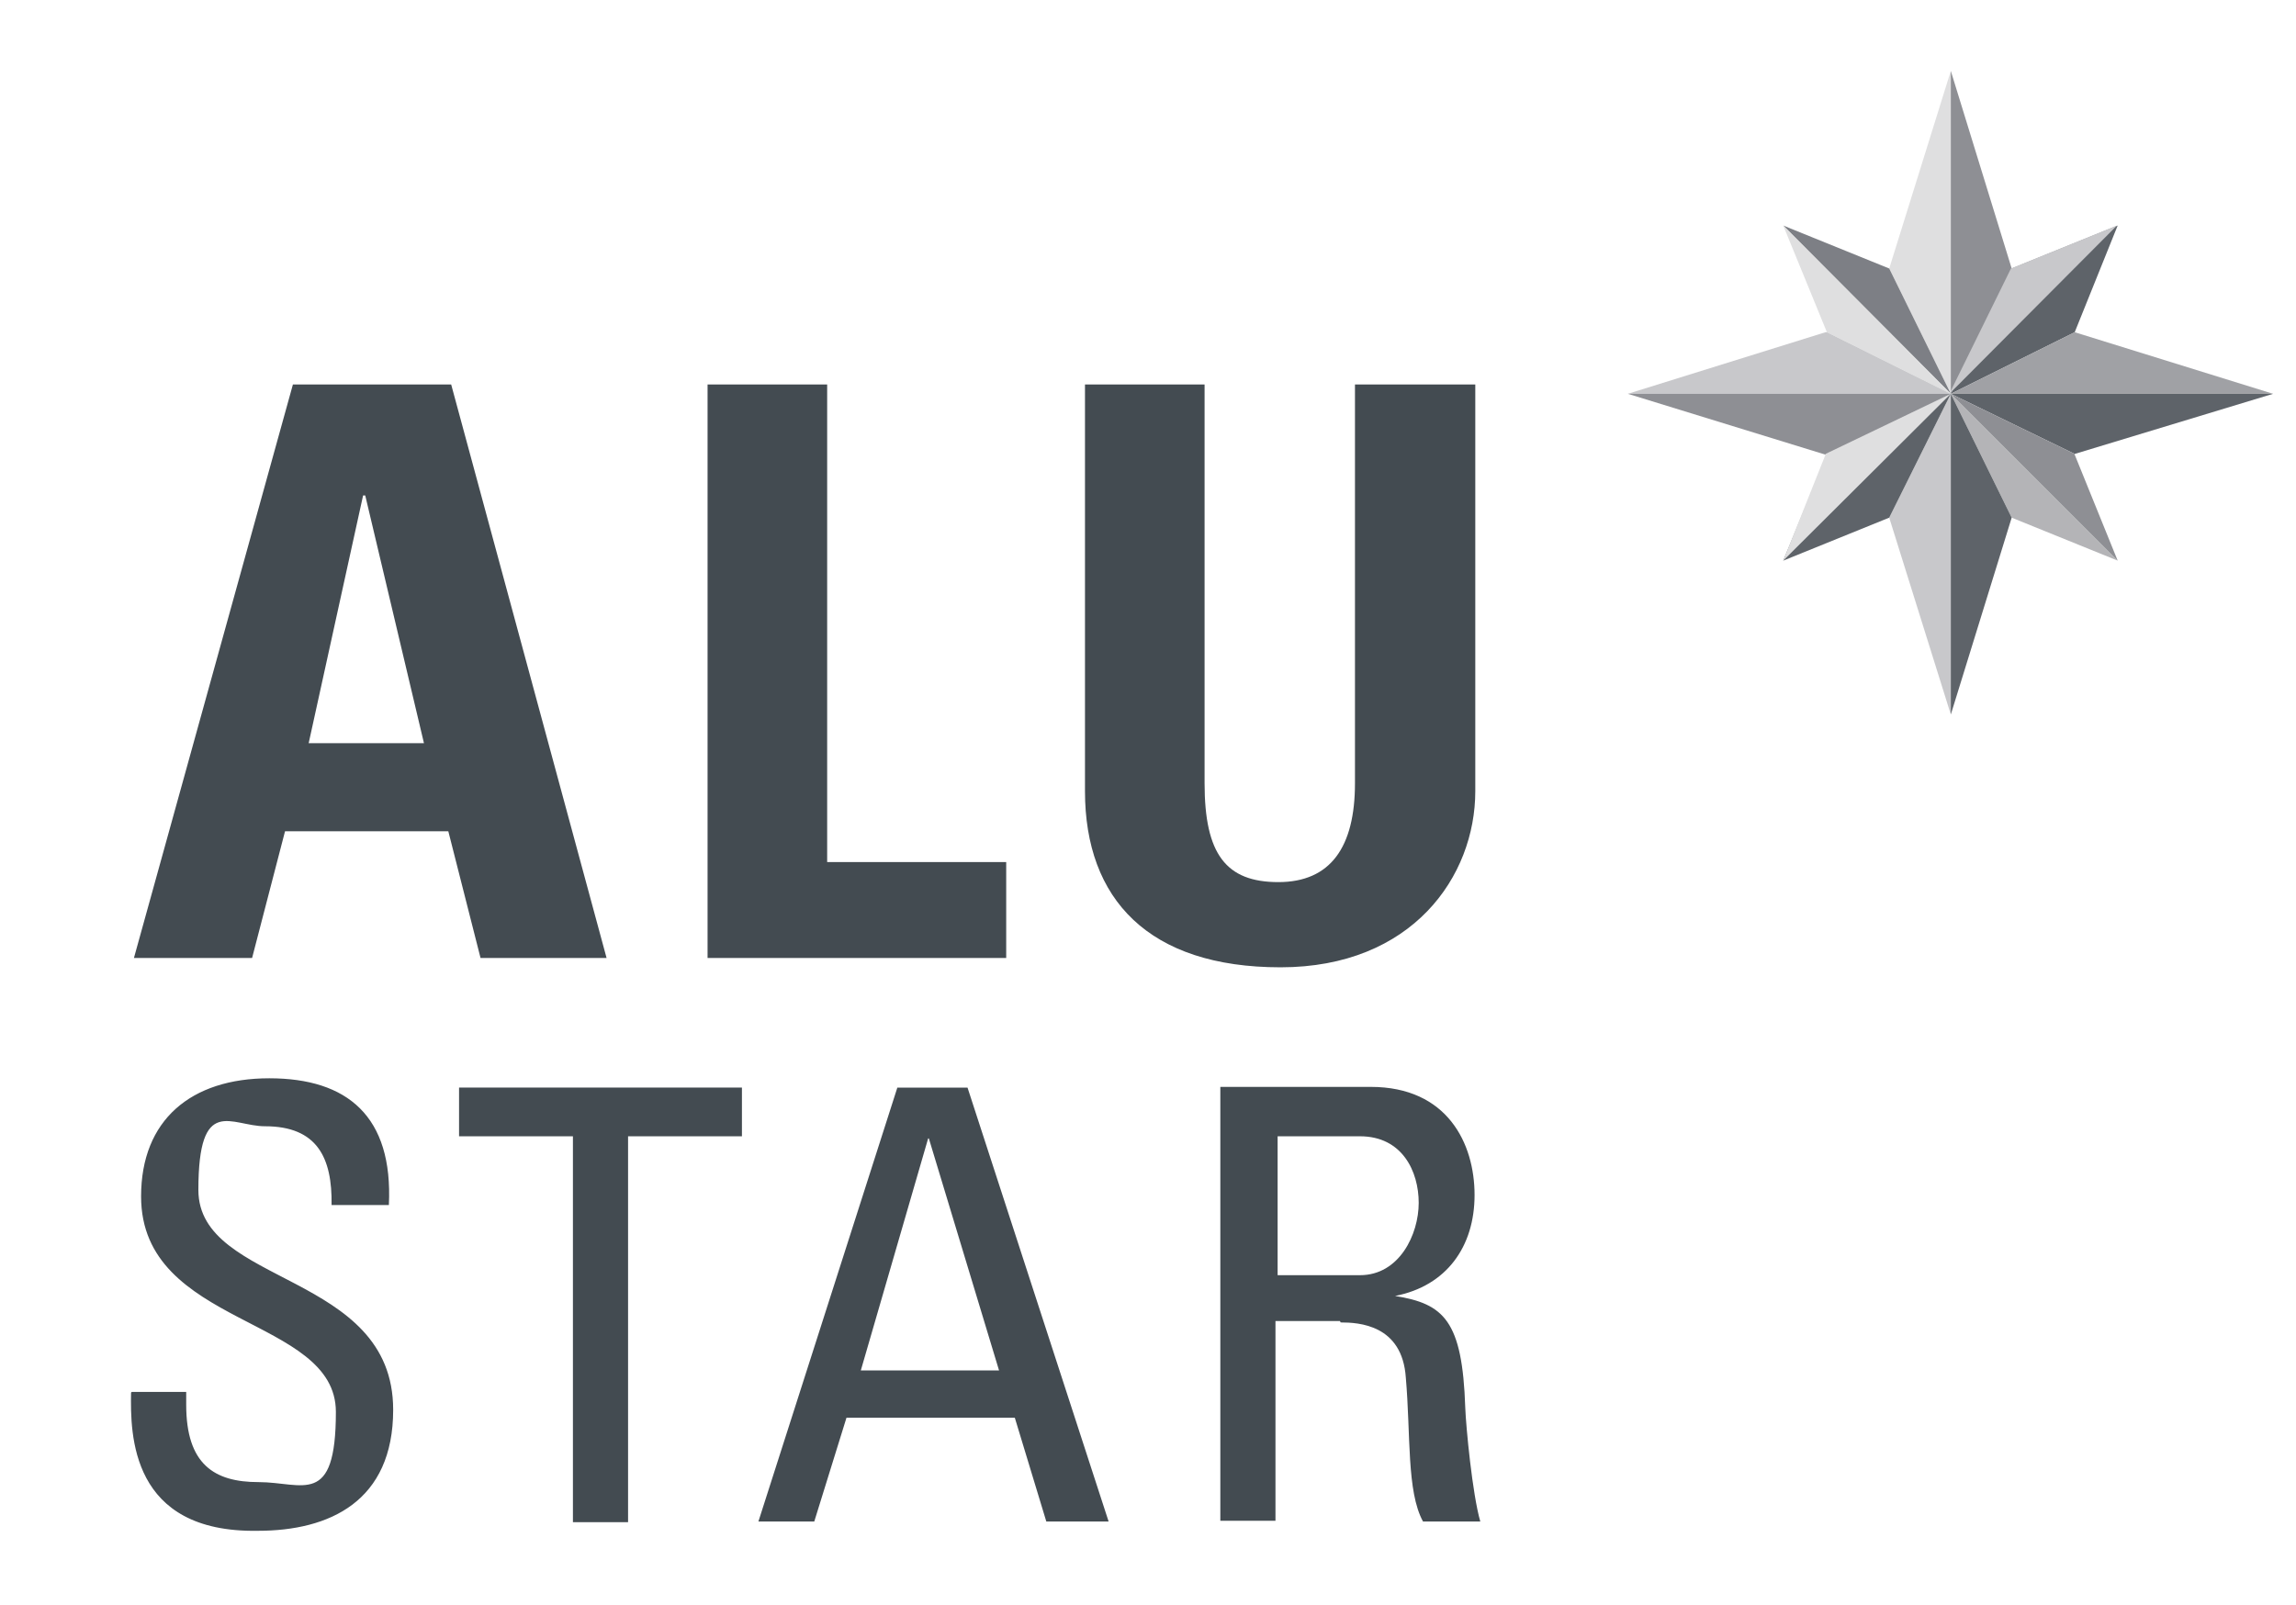
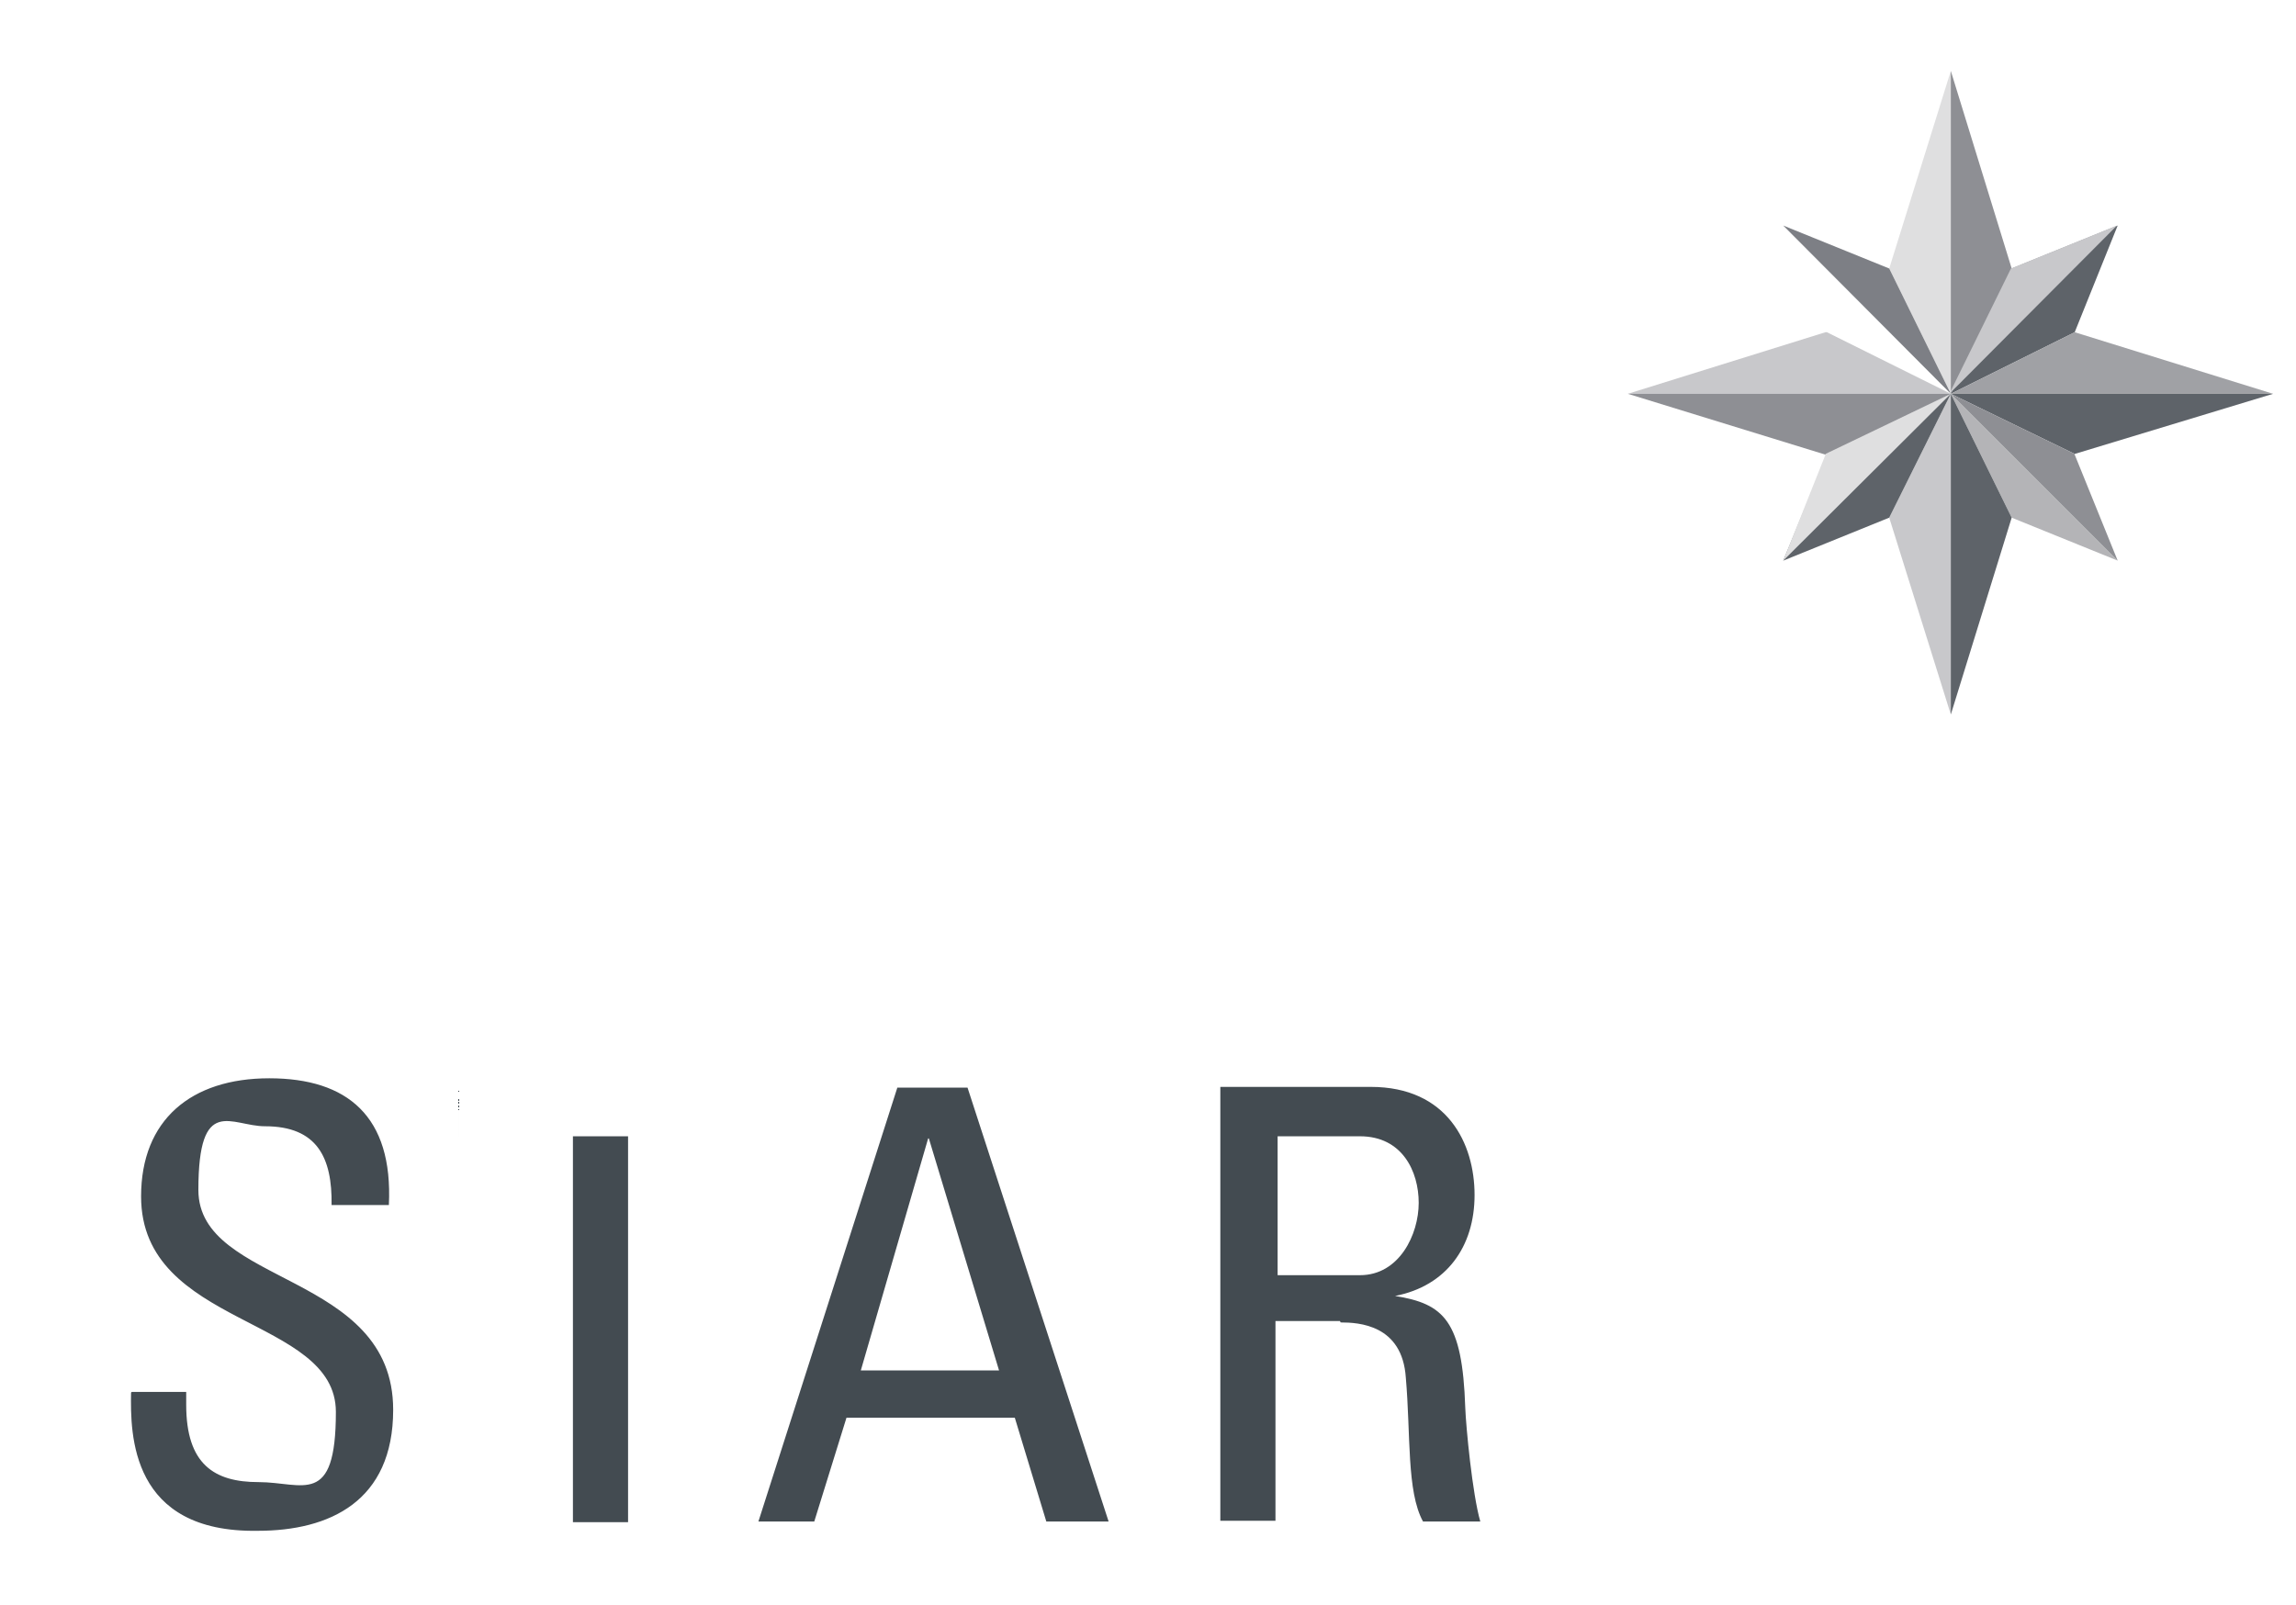
<svg xmlns="http://www.w3.org/2000/svg" id="Layer_1" data-name="Layer 1" version="1.1" viewBox="0 0 320.6 224.2">
  <defs>
    <style>
      .cls-1 {
        fill: #c8c8cb;
      }

      .cls-1, .cls-2, .cls-3, .cls-4, .cls-5, .cls-6, .cls-7, .cls-8, .cls-9 {
        stroke-width: 0px;
      }

      .cls-2 {
        fill: #8e8f94;
      }

      .cls-3 {
        fill: #a0a1a5;
      }

      .cls-10 {
        clip-path: url(#clippath);
      }

      .cls-4 {
        fill: none;
      }

      .cls-5 {
        fill: #b4b4b7;
      }

      .cls-6 {
        fill: #7d7f85;
      }

      .cls-11 {
        clip-path: url(#clippath-8);
      }

      .cls-12 {
        clip-path: url(#clippath-9);
      }

      .cls-13 {
        clip-path: url(#clippath-20);
      }

      .cls-14 {
        clip-path: url(#clippath-21);
      }

      .cls-15 {
        clip-path: url(#clippath-24);
      }

      .cls-16 {
        clip-path: url(#clippath-23);
      }

      .cls-17 {
        clip-path: url(#clippath-22);
      }

      .cls-18 {
        clip-path: url(#clippath-25);
      }

      .cls-19 {
        clip-path: url(#clippath-26);
      }

      .cls-20 {
        clip-path: url(#clippath-14);
      }

      .cls-21 {
        clip-path: url(#clippath-13);
      }

      .cls-22 {
        clip-path: url(#clippath-12);
      }

      .cls-23 {
        clip-path: url(#clippath-15);
      }

      .cls-24 {
        clip-path: url(#clippath-17);
      }

      .cls-25 {
        clip-path: url(#clippath-16);
      }

      .cls-26 {
        clip-path: url(#clippath-19);
      }

      .cls-27 {
        clip-path: url(#clippath-11);
      }

      .cls-28 {
        clip-path: url(#clippath-18);
      }

      .cls-7 {
        fill: #dfdfe0;
      }

      .cls-8 {
        fill: #5e6369;
      }

      .cls-9 {
        fill: #434b51;
      }
    </style>
    <clipPath id="clippath">
      <rect class="cls-4" x="-22.5" width="351" height="224.2" />
    </clipPath>
    <clipPath id="clippath-8">
-       <rect class="cls-4" x="-47.3" y="-70.1" width="397.5" height="455" />
-     </clipPath>
+       </clipPath>
    <clipPath id="clippath-9">
      <rect class="cls-4" x="-47.3" y="-70.1" width="397.5" height="455" />
    </clipPath>
    <clipPath id="clippath-11">
      <rect class="cls-4" x="-47.3" y="-70.1" width="397.5" height="455" />
    </clipPath>
    <clipPath id="clippath-12">
      <rect class="cls-4" x="-47.3" y="-70.1" width="397.5" height="455" />
    </clipPath>
    <clipPath id="clippath-13">
      <rect class="cls-4" x="-47.3" y="-70.1" width="397.5" height="455" />
    </clipPath>
    <clipPath id="clippath-14">
      <rect class="cls-4" x="-47.3" y="-70.1" width="397.5" height="455" />
    </clipPath>
    <clipPath id="clippath-15">
-       <rect class="cls-4" x="-47.3" y="-70.1" width="397.5" height="455" />
-     </clipPath>
+       </clipPath>
    <clipPath id="clippath-16">
      <rect class="cls-4" x="-47.3" y="-70.1" width="397.5" height="455" />
    </clipPath>
    <clipPath id="clippath-17">
      <rect class="cls-4" x="-47.3" y="-70.1" width="397.5" height="455" />
    </clipPath>
    <clipPath id="clippath-18">
      <rect class="cls-4" x="-47.3" y="-70.1" width="397.5" height="455" />
    </clipPath>
    <clipPath id="clippath-19">
      <rect class="cls-4" x="-47.3" y="-70.1" width="397.5" height="455" />
    </clipPath>
    <clipPath id="clippath-20">
      <rect class="cls-4" x="-47.3" y="-70.1" width="397.5" height="455" />
    </clipPath>
    <clipPath id="clippath-21">
      <rect class="cls-4" x="-47.3" y="-70.1" width="397.5" height="455" />
    </clipPath>
    <clipPath id="clippath-22">
      <rect class="cls-4" x="-47.3" y="-70.1" width="397.5" height="455" />
    </clipPath>
    <clipPath id="clippath-23">
      <rect class="cls-4" x="-47.3" y="-70.1" width="397.5" height="455" />
    </clipPath>
    <clipPath id="clippath-24">
      <rect class="cls-4" x="-47.3" y="-70.1" width="397.5" height="455" />
    </clipPath>
    <clipPath id="clippath-25">
      <rect class="cls-4" x="-47.3" y="-70.1" width="397.5" height="455" />
    </clipPath>
    <clipPath id="clippath-26">
      <rect class="cls-4" x="-47.3" y="-70.1" width="397.5" height="455" />
    </clipPath>
  </defs>
  <g class="cls-10">
    <g>
      <g class="cls-11">
        <path class="cls-9" d="M189.2,53.7v55.7c0,8.9-3.4,13.8-10.7,13.8s-10.3-3.9-10.3-13.8v-55.7h-16.7v56.8c0,15.1,8.9,24.6,27.3,24.6s27.2-12.7,27.2-24.6v-56.8h-16.7ZM140.5,133.8v-13.4h-25V53.7h-16.7v80.1s41.8,0,41.8,0ZM59.1,103.8h-16l7.6-34.6h.3l8.2,34.6ZM35.2,133.8l4.6-17.7h22.8l4.5,17.7h17.6l-21.7-80.1h-22.1l-22.2,80.1h16.5" />
      </g>
      <g class="cls-12">
-         <path class="cls-9" d="M187.2,184.7c2.5,0,8.6.3,9.1,7.7.7,8,.1,15.9,2.4,20.1h8c-1.1-3.8-2-13.2-2.1-15.9-.4-12.2-3-14.5-9.8-15.6h0c7.2-1.4,11.1-6.9,11.1-14.1s-3.8-15.1-14.5-15.1h-21v60.6h7.7v-27.9h9ZM178.2,158.7h11.7c5.9,0,8.2,4.9,8.2,9.3s-2.7,10.1-8.2,10.1h-11.5v-19.4h-.1ZM139.6,191.4h-19.4l9.4-32.4h.1l9.8,32.4ZM105.8,212.5h7.9l4.5-14.5h23.5l4.4,14.5h8.7l-19.7-60.6h-9.8l-19.4,60.6ZM64.1,151.9v6.8h15.9v53.9h7.7v-53.9h15.9v-6.8h-39.5ZM18.3,194.5c-.1,5.8-.1,19.6,17.7,19.3,10,0,18.9-4.1,18.9-16.9,0-19.3-27.2-17.3-27.2-30.7s4.6-8.9,9.3-8.9c7.3,0,9.4,4.4,9.3,11h8c.6-12.4-5.8-17.7-16.7-17.7s-17.9,5.8-17.9,16.5c0,18.3,27.2,16.7,27.2,30.1s-4.6,9.8-10.8,9.8-10.1-2.5-10.1-10.8v-1.8h-7.6" />
+         <path class="cls-9" d="M187.2,184.7c2.5,0,8.6.3,9.1,7.7.7,8,.1,15.9,2.4,20.1h8c-1.1-3.8-2-13.2-2.1-15.9-.4-12.2-3-14.5-9.8-15.6h0c7.2-1.4,11.1-6.9,11.1-14.1s-3.8-15.1-14.5-15.1h-21v60.6h7.7v-27.9h9ZM178.2,158.7h11.7c5.9,0,8.2,4.9,8.2,9.3s-2.7,10.1-8.2,10.1h-11.5v-19.4h-.1ZM139.6,191.4h-19.4l9.4-32.4h.1l9.8,32.4ZM105.8,212.5h7.9l4.5-14.5h23.5l4.4,14.5h8.7l-19.7-60.6h-9.8l-19.4,60.6ZM64.1,151.9v6.8h15.9v53.9h7.7v-53.9h15.9h-39.5ZM18.3,194.5c-.1,5.8-.1,19.6,17.7,19.3,10,0,18.9-4.1,18.9-16.9,0-19.3-27.2-17.3-27.2-30.7s4.6-8.9,9.3-8.9c7.3,0,9.4,4.4,9.3,11h8c.6-12.4-5.8-17.7-16.7-17.7s-17.9,5.8-17.9,16.5c0,18.3,27.2,16.7,27.2,30.1s-4.6,9.8-10.8,9.8-10.1-2.5-10.1-10.8v-1.8h-7.6" />
      </g>
      <g class="cls-27">
        <polygon class="cls-7" points="272.4 9.9 263.8 37.5 272.4 55 272.4 9.9" />
      </g>
      <g class="cls-22">
        <polygon class="cls-2" points="272.4 9.9 272.4 55 280.9 37.5 272.4 9.9" />
      </g>
      <g class="cls-21">
        <polygon class="cls-6" points="263.8 37.5 249 31.5 272.4 55 263.8 37.5" />
      </g>
      <g class="cls-20">
        <polygon class="cls-8" points="280.9 37.5 295.7 31.5 289.7 46.4 289.7 46.4 289.7 46.4 272.4 55 280.9 37.5" />
      </g>
      <g class="cls-23">
        <polygon class="cls-7" points="249 31.5 255.1 46.4 255.1 46.4 272.4 55 272.4 55 249 31.5" />
      </g>
      <g class="cls-25">
        <polygon class="cls-1" points="272.4 55 255.1 46.4 254.9 46.4 227.3 55 272.4 55" />
      </g>
      <g class="cls-24">
        <polygon class="cls-3" points="317.4 55 289.7 46.4 272.4 55 317.4 55" />
      </g>
      <g class="cls-28">
        <polygon class="cls-2" points="254.9 63.5 255.1 63.5 272.4 55 227.3 55 254.9 63.5" />
      </g>
      <g class="cls-26">
        <polygon class="cls-5" points="272.4 55 272.4 55 280.9 72.3 295.7 78.3 272.4 55" />
      </g>
      <g class="cls-13">
        <polygon class="cls-8" points="317.4 55 272.4 55 289.7 63.4 317.4 55" />
      </g>
      <g class="cls-14">
        <polygon class="cls-2" points="272.4 55 295.7 78.3 289.7 63.5 289.7 63.4 289.7 63.4 272.4 55" />
      </g>
      <g class="cls-17">
        <polygon class="cls-1" points="272.4 55 263.8 72.3 272.4 99.8 272.4 55" />
      </g>
      <g class="cls-16">
        <polygon class="cls-8" points="272.4 55 272.4 99.8 280.9 72.3 272.4 55" />
      </g>
      <g class="cls-15">
        <polygon class="cls-8" points="255.1 63.5 255.1 63.5 272.4 55 263.8 72.3 249 78.3 255.1 63.5" />
      </g>
      <g class="cls-18">
        <polygon class="cls-7" points="272.4 55 249 78.3 254.9 63.5 254.9 63.4 254.9 63.4 272.4 55" />
      </g>
      <g class="cls-19">
        <polygon class="cls-1" points="280.8 37.5 295.6 31.5 272.2 55 280.8 37.5" />
      </g>
    </g>
  </g>
</svg>